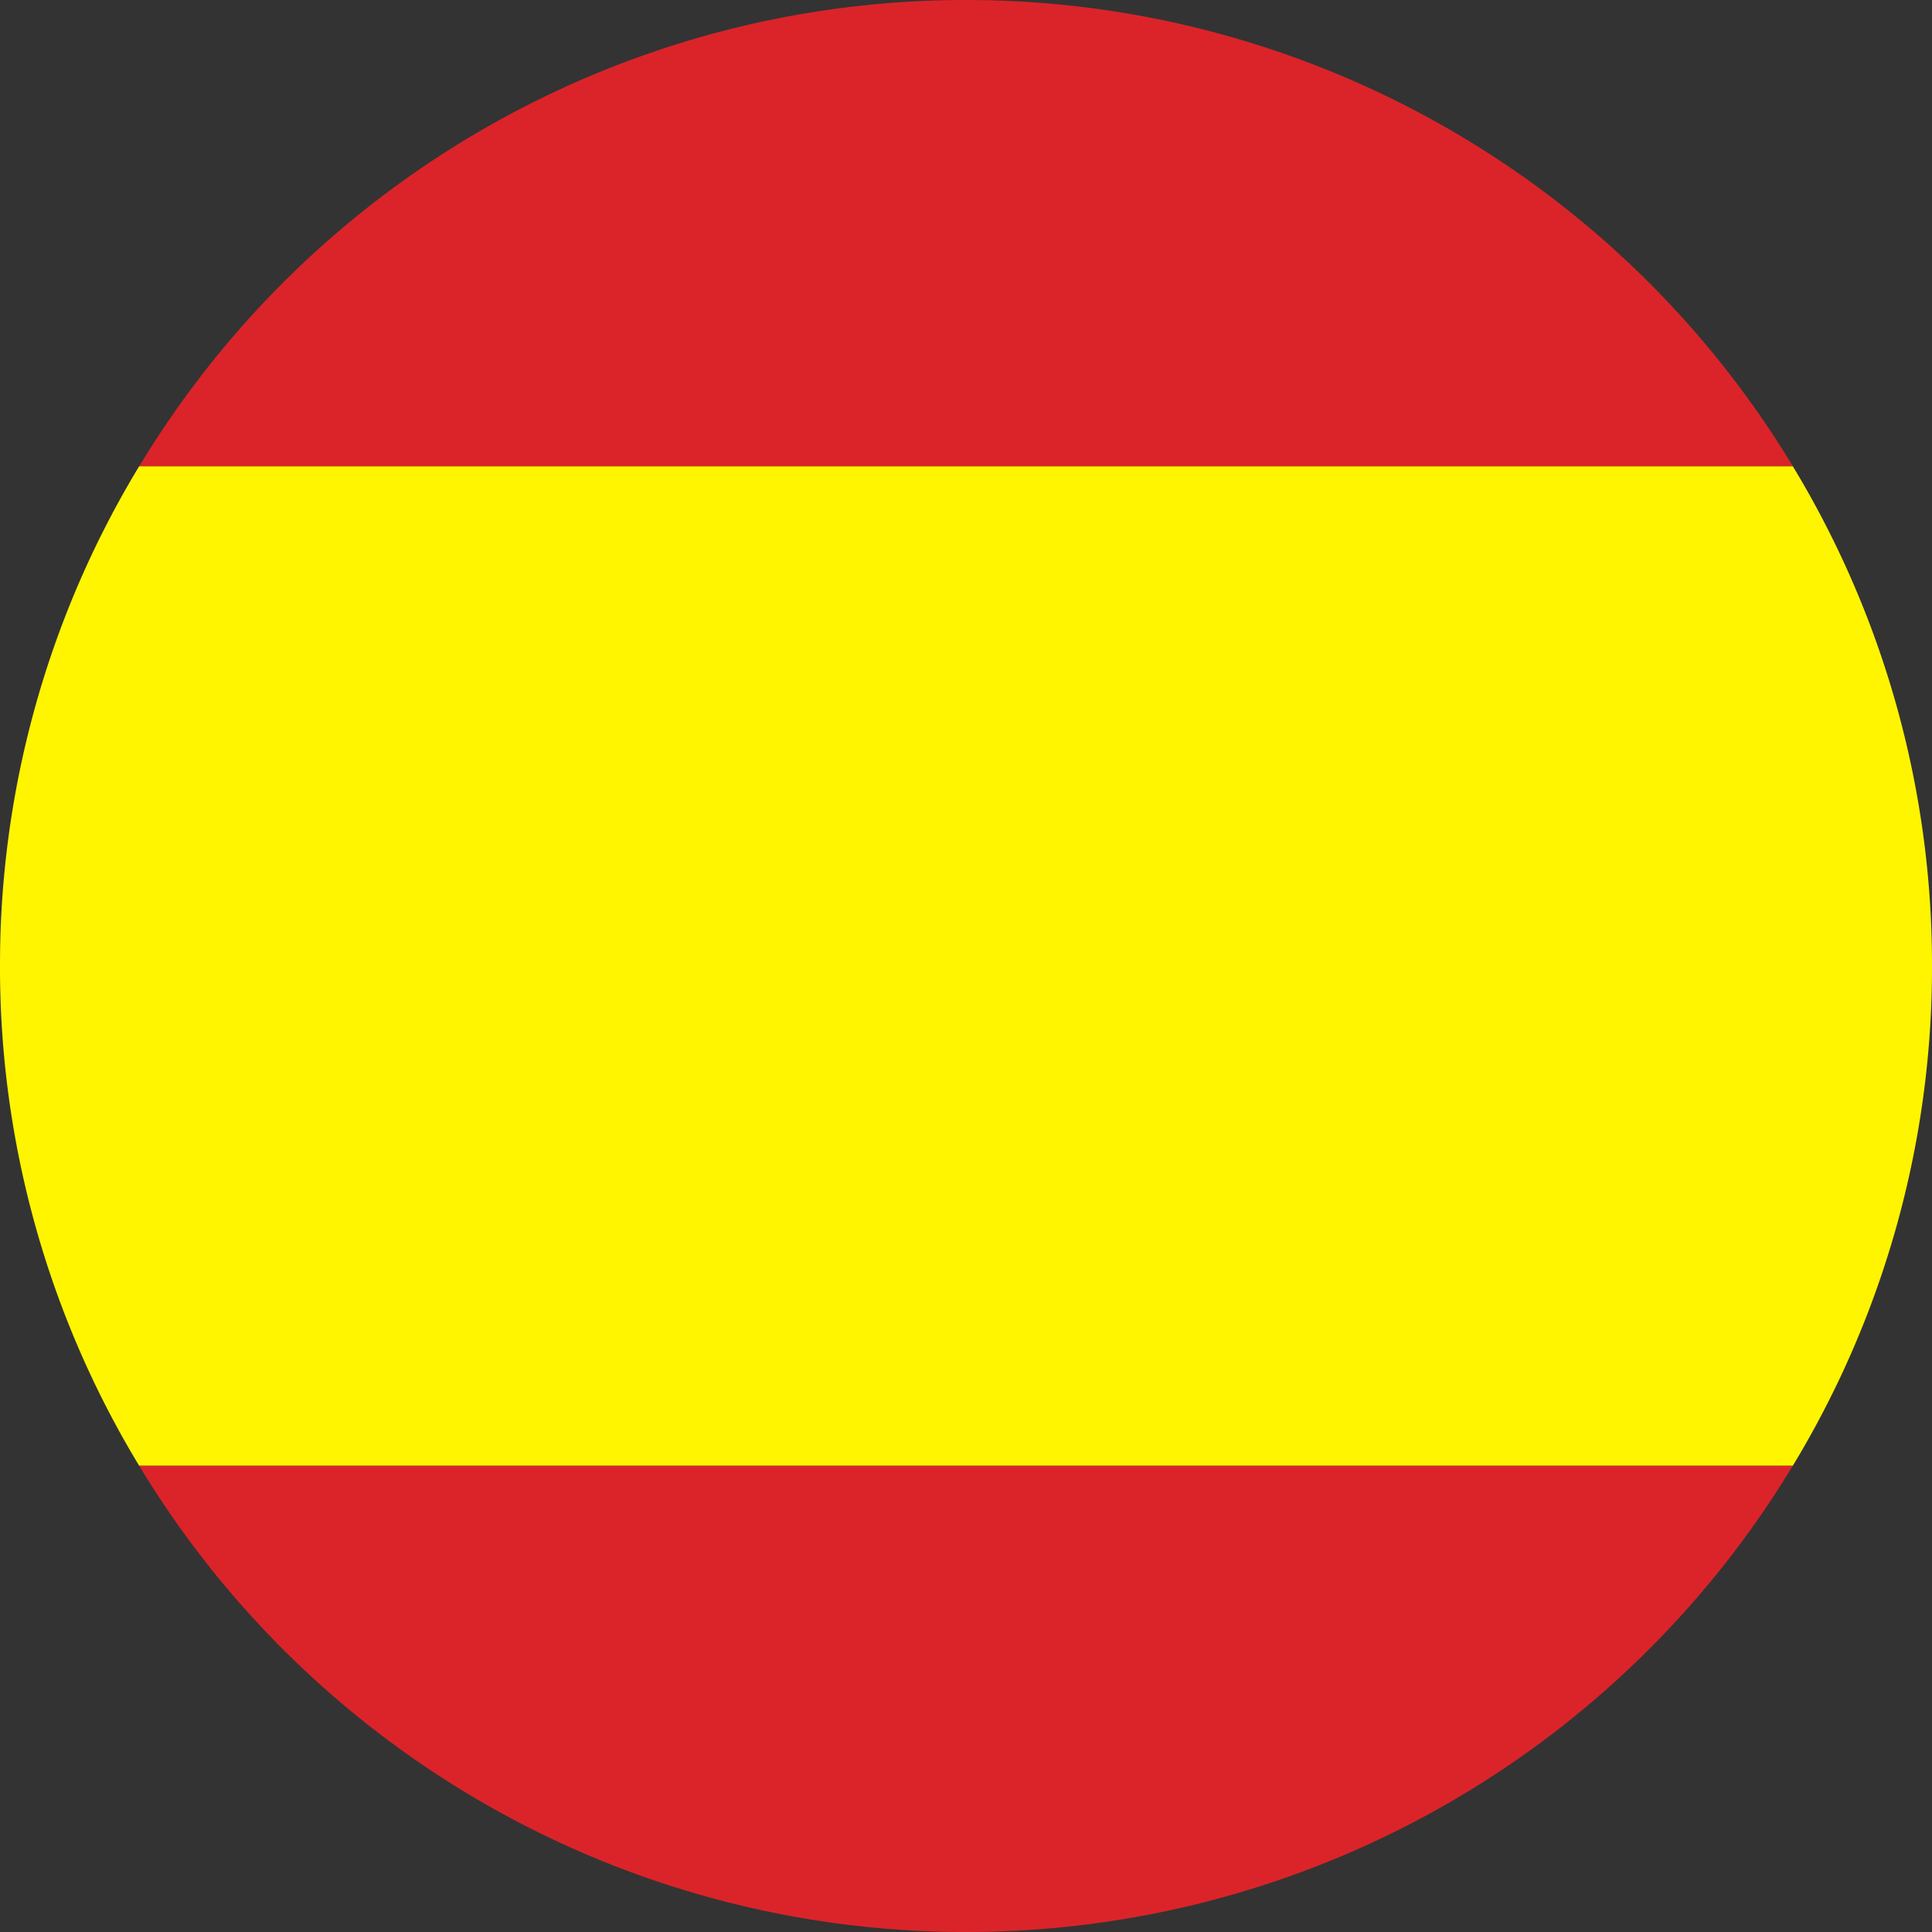
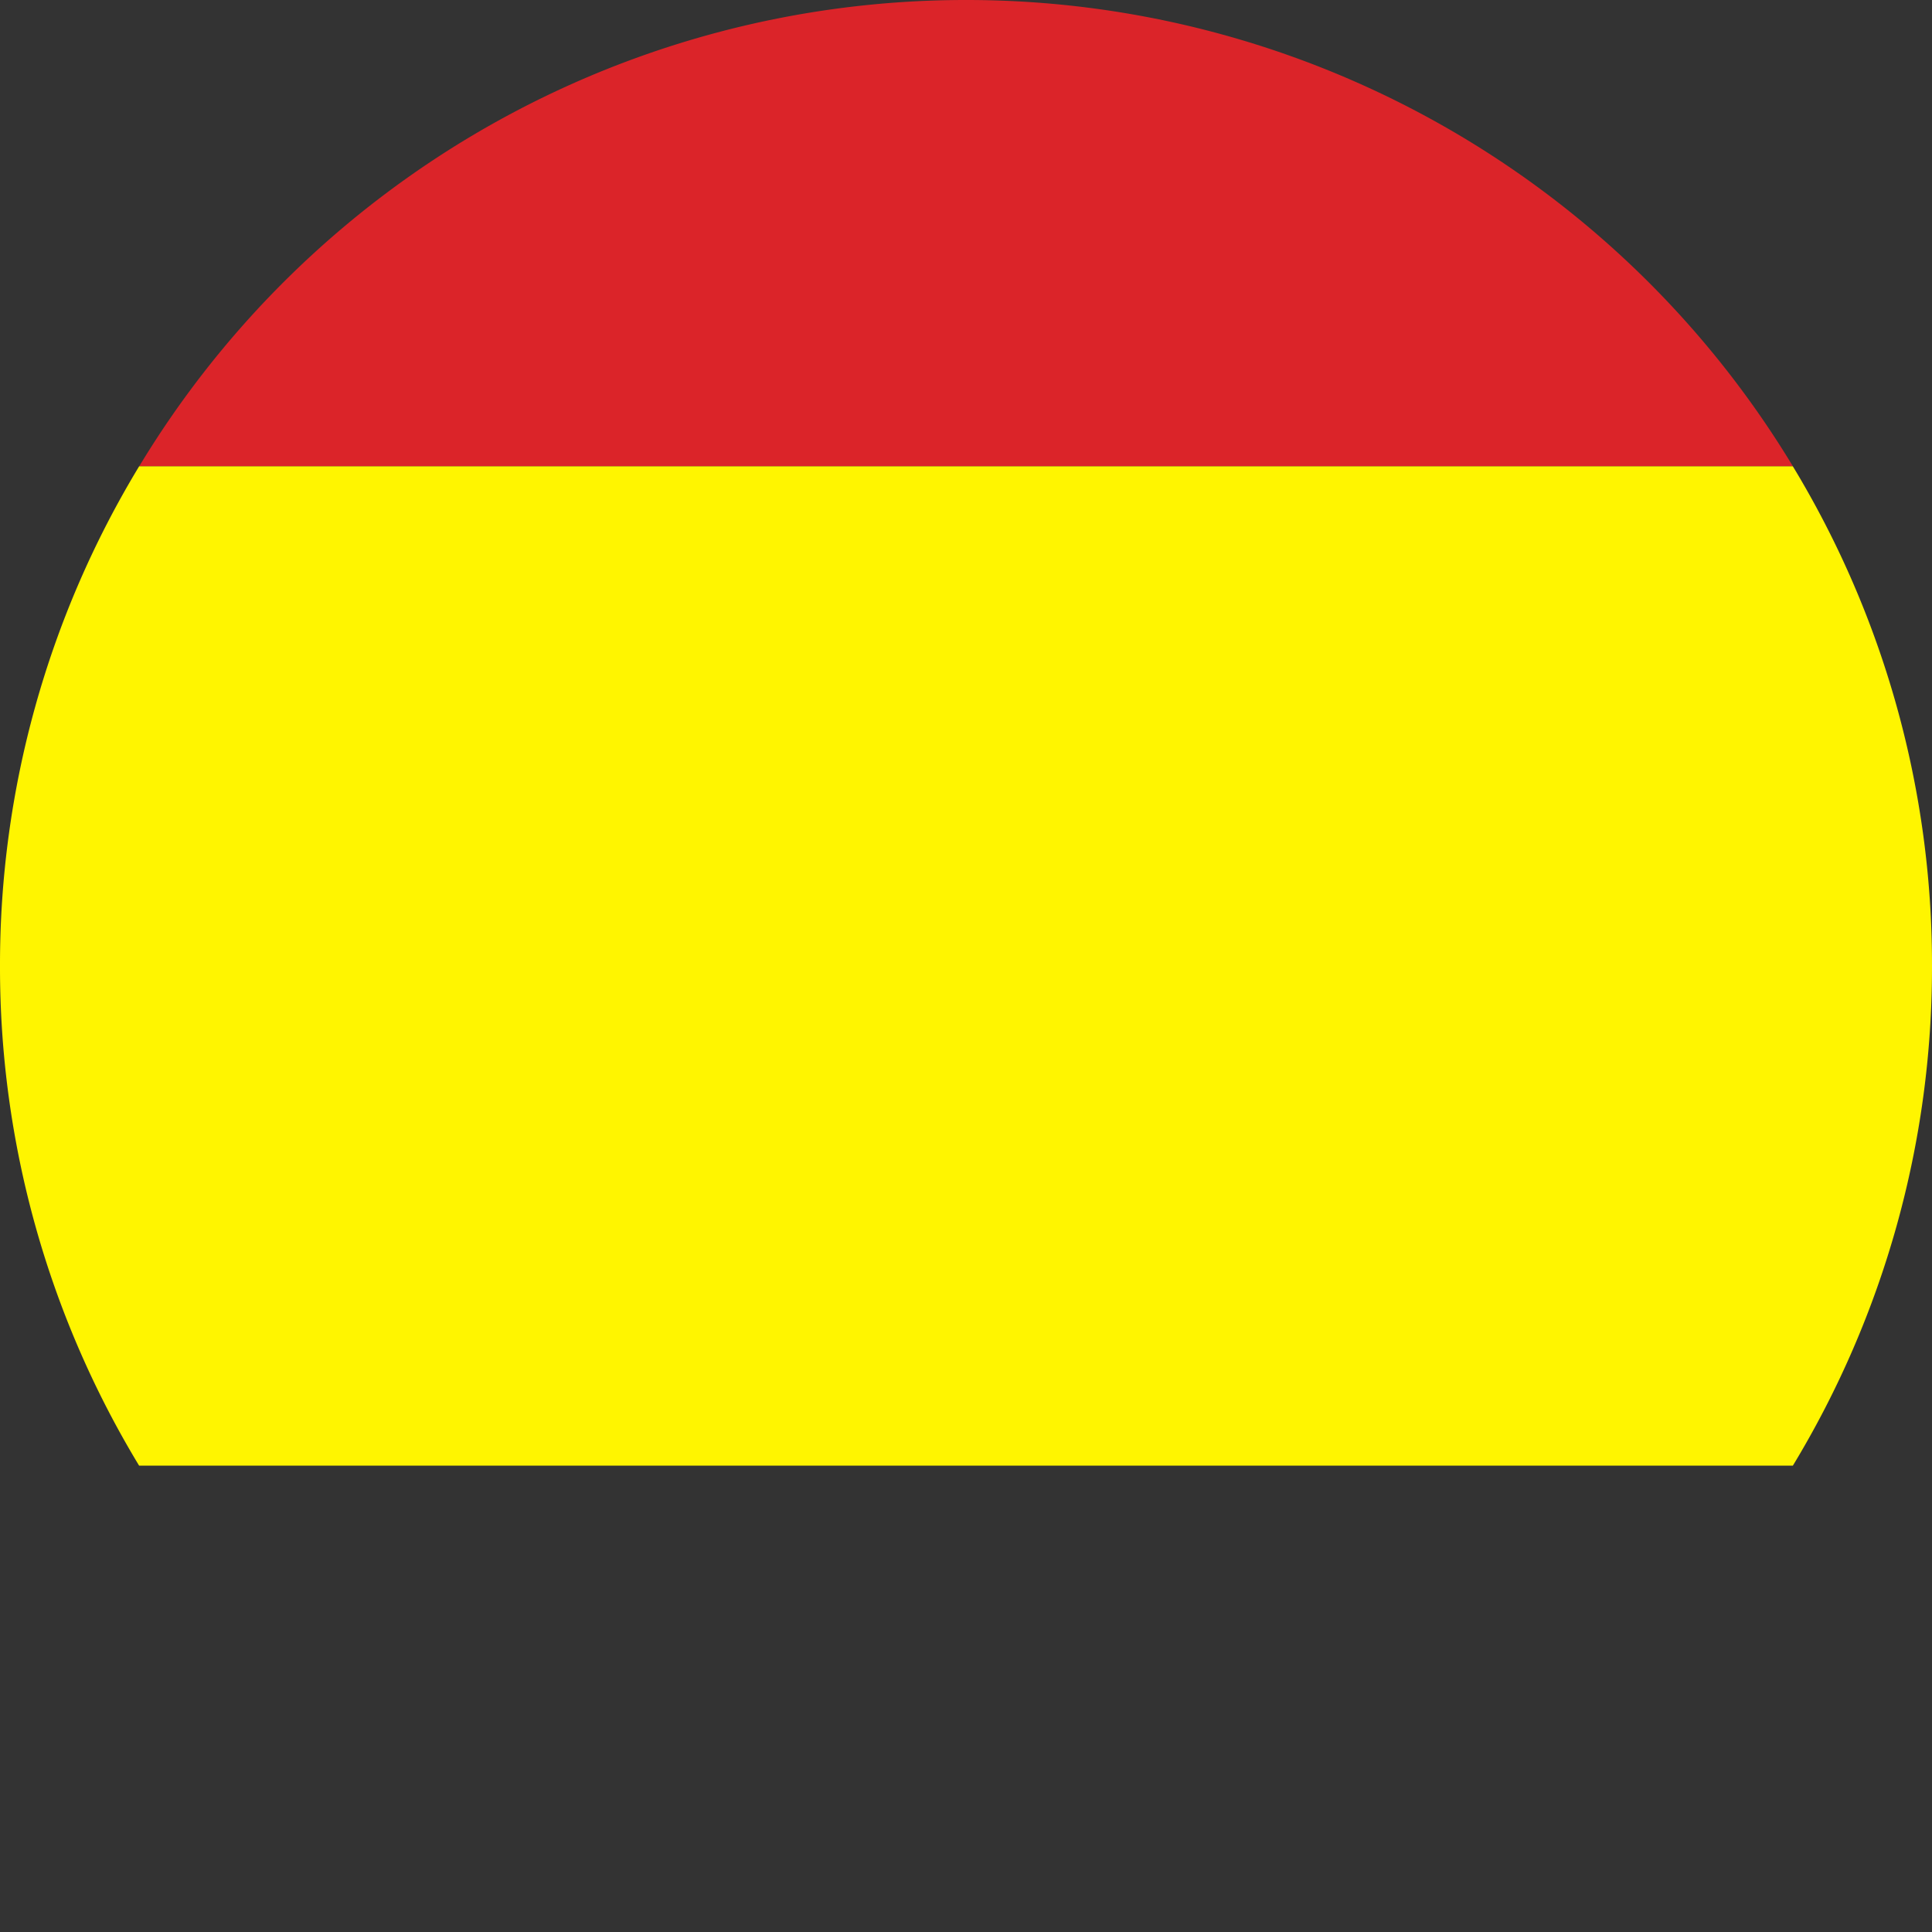
<svg xmlns="http://www.w3.org/2000/svg" width="126.181" height="126.181" viewBox="0 0 126.181 126.181">
  <rect x="0" y="0" width="126.181" height="126.181" fill="#333333" stroke="none" />
  <g id="Group_50" data-name="Group 50" transform="translate(260.225 -120.066)">
    <path id="Path_30" data-name="Path 30" d="M-200.172,120.066a63.053,63.053,0,0,0-54,30.456h108.006A63.053,63.053,0,0,0-200.172,120.066Z" transform="translate(3.038 0)" fill="#db2429" />
-     <path id="Path_31" data-name="Path 31" d="M-200.172,214.247a63.056,63.056,0,0,0,54-30.456H-254.176A63.056,63.056,0,0,0-200.172,214.247Z" transform="translate(3.038 32)" fill="#db2429" />
    <path id="Path_32" data-name="Path 32" d="M-260.225,172.975a62.808,62.808,0,0,0,9.086,32.634h108.007a62.8,62.8,0,0,0,9.088-32.634,62.791,62.791,0,0,0-9.088-32.634H-251.138A62.8,62.8,0,0,0-260.225,172.975Z" transform="translate(0 10.181)" fill="#fff500" />
  </g>
</svg>